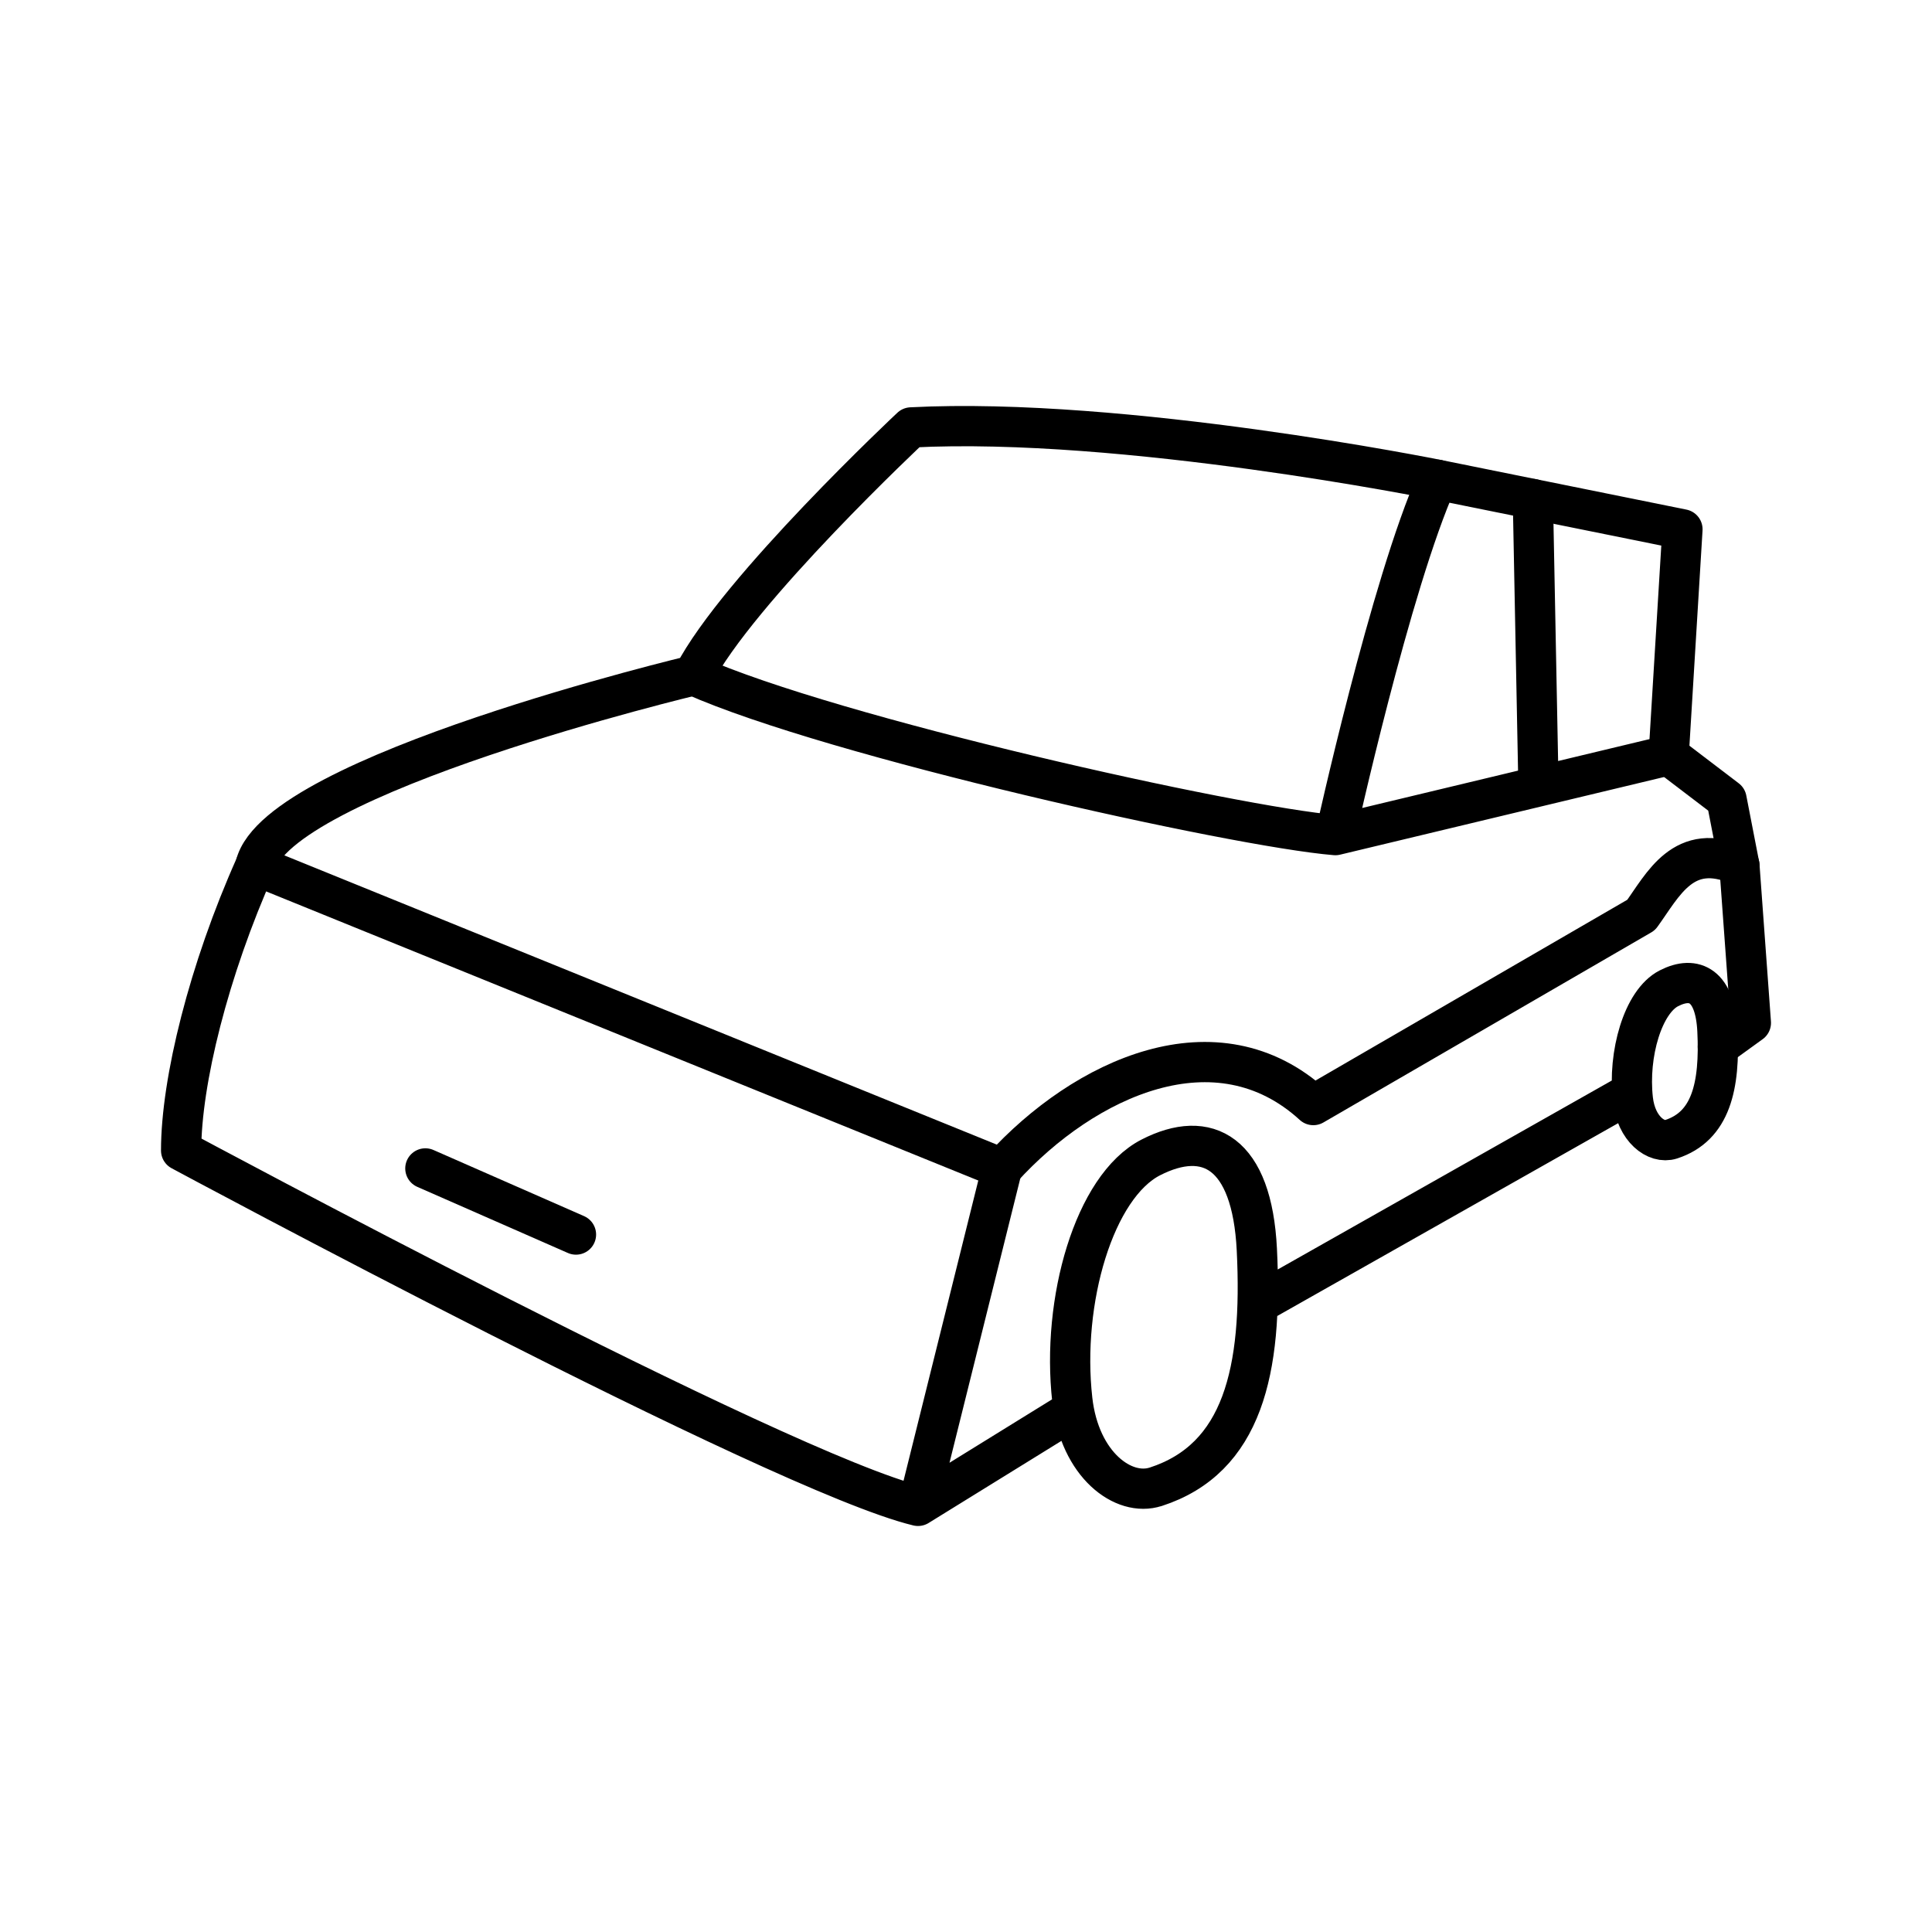
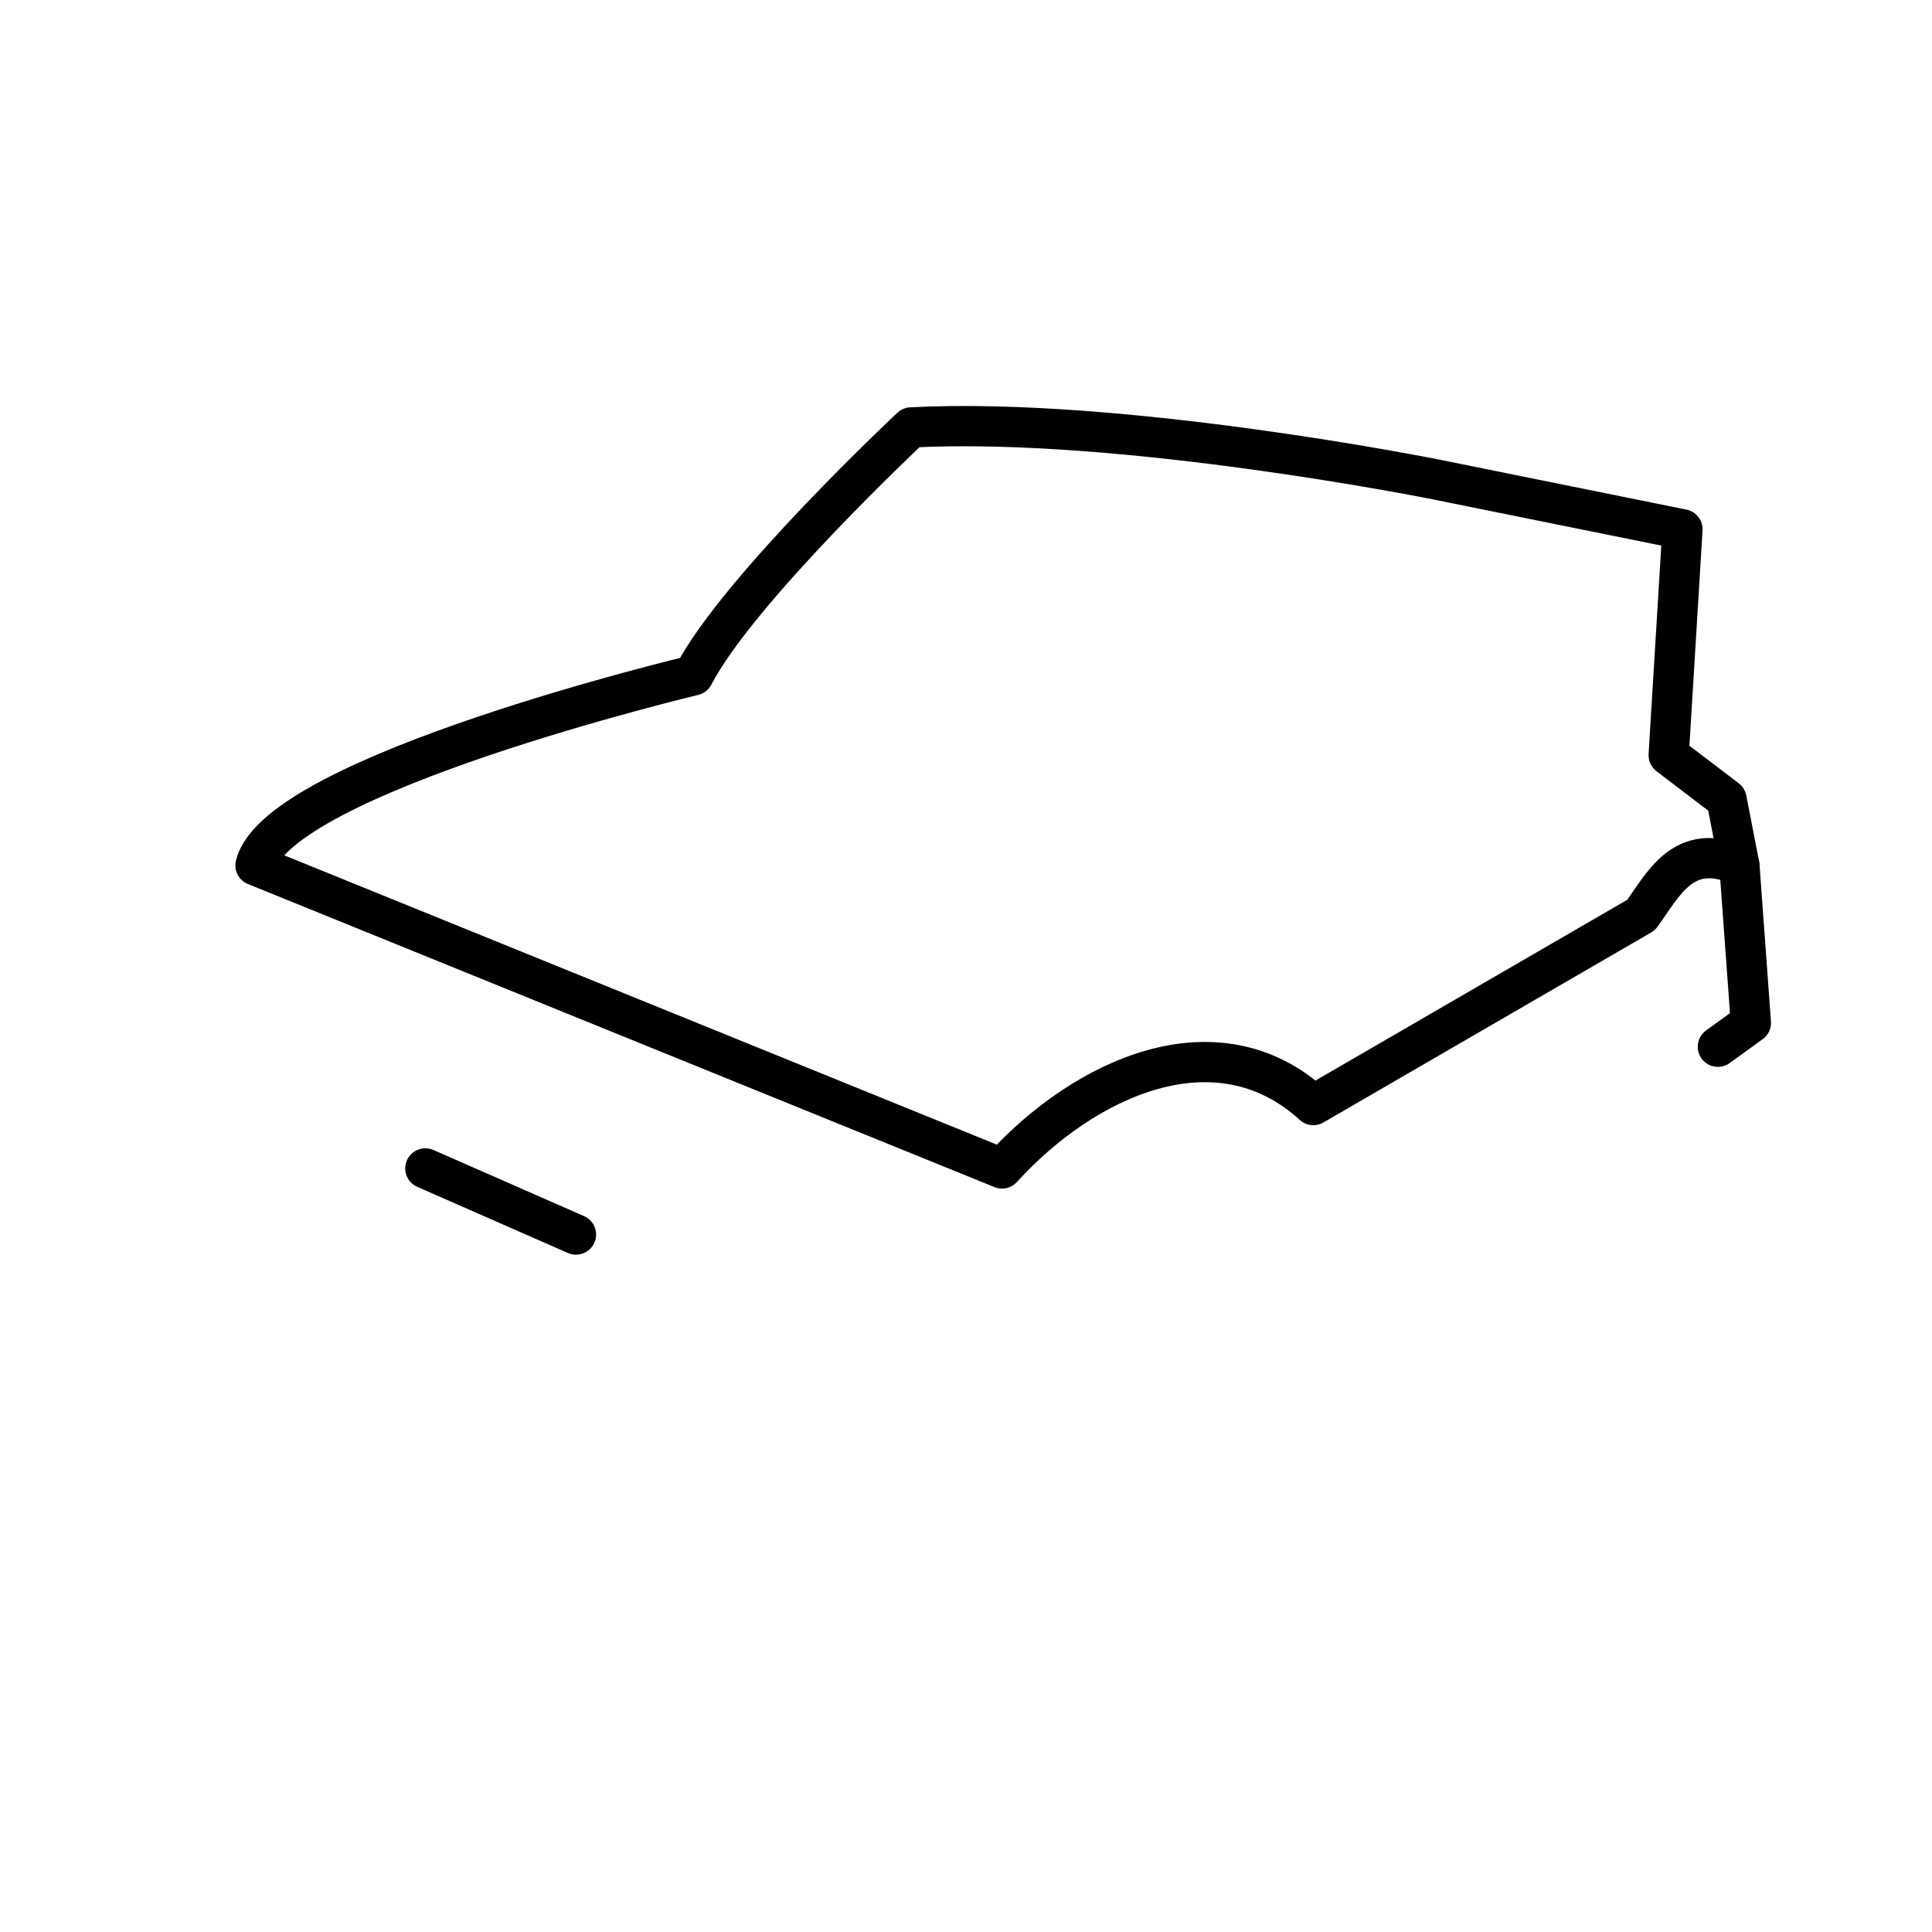
<svg xmlns="http://www.w3.org/2000/svg" width="800" height="800" viewBox="0 0 48 48">
  <path fill="none" stroke="currentColor" stroke-linecap="round" stroke-linejoin="round" d="m6.348 21.5l18.547 7.53c2.054-2.26 5.339-3.765 7.734-1.575l8.145-4.722c.547-.753 1.05-1.848 2.44-1.232l-.319-1.643l-1.437-1.095l.342-5.612l-6.091-1.232s-7.802-1.574-13.072-1.3c0 0-4.312 4.038-5.407 6.16c0 0-10.335 2.463-10.882 4.722" />
-   <path fill="none" stroke="currentColor" stroke-linecap="round" stroke-linejoin="round" d="M17.23 16.778c3.456 1.54 13.449 3.765 15.947 3.97c0 0 1.369-6.228 2.532-8.829M24.895 29.03l-2.087 8.383C19.386 36.592 4.5 28.584 4.5 28.584c0-1.71.684-4.483 1.848-7.083m35.11-2.738l-8.281 1.985m4.907-8.349l.139 7.139M26.676 35.022l-3.868 2.391m5.905-.474c2.16-.7 2.662-2.878 2.513-5.89c-.12-2.43-1.232-3.012-2.635-2.293s-2.228 3.561-1.95 6.022c.182 1.62 1.274 2.42 2.072 2.16m12.804-8.633c.99-.32 1.22-1.319 1.152-2.7c-.055-1.113-.564-1.38-1.207-1.05s-1.021 1.632-.894 2.76c.083.742.584 1.109.95.99M31.27 32.383l9.116-5.156" />
  <path fill="none" stroke="currentColor" stroke-linecap="round" stroke-linejoin="round" d="m43.215 21.501l.285 3.912l-.82.593m-32.112 3.023l3.742 1.643" />
</svg>